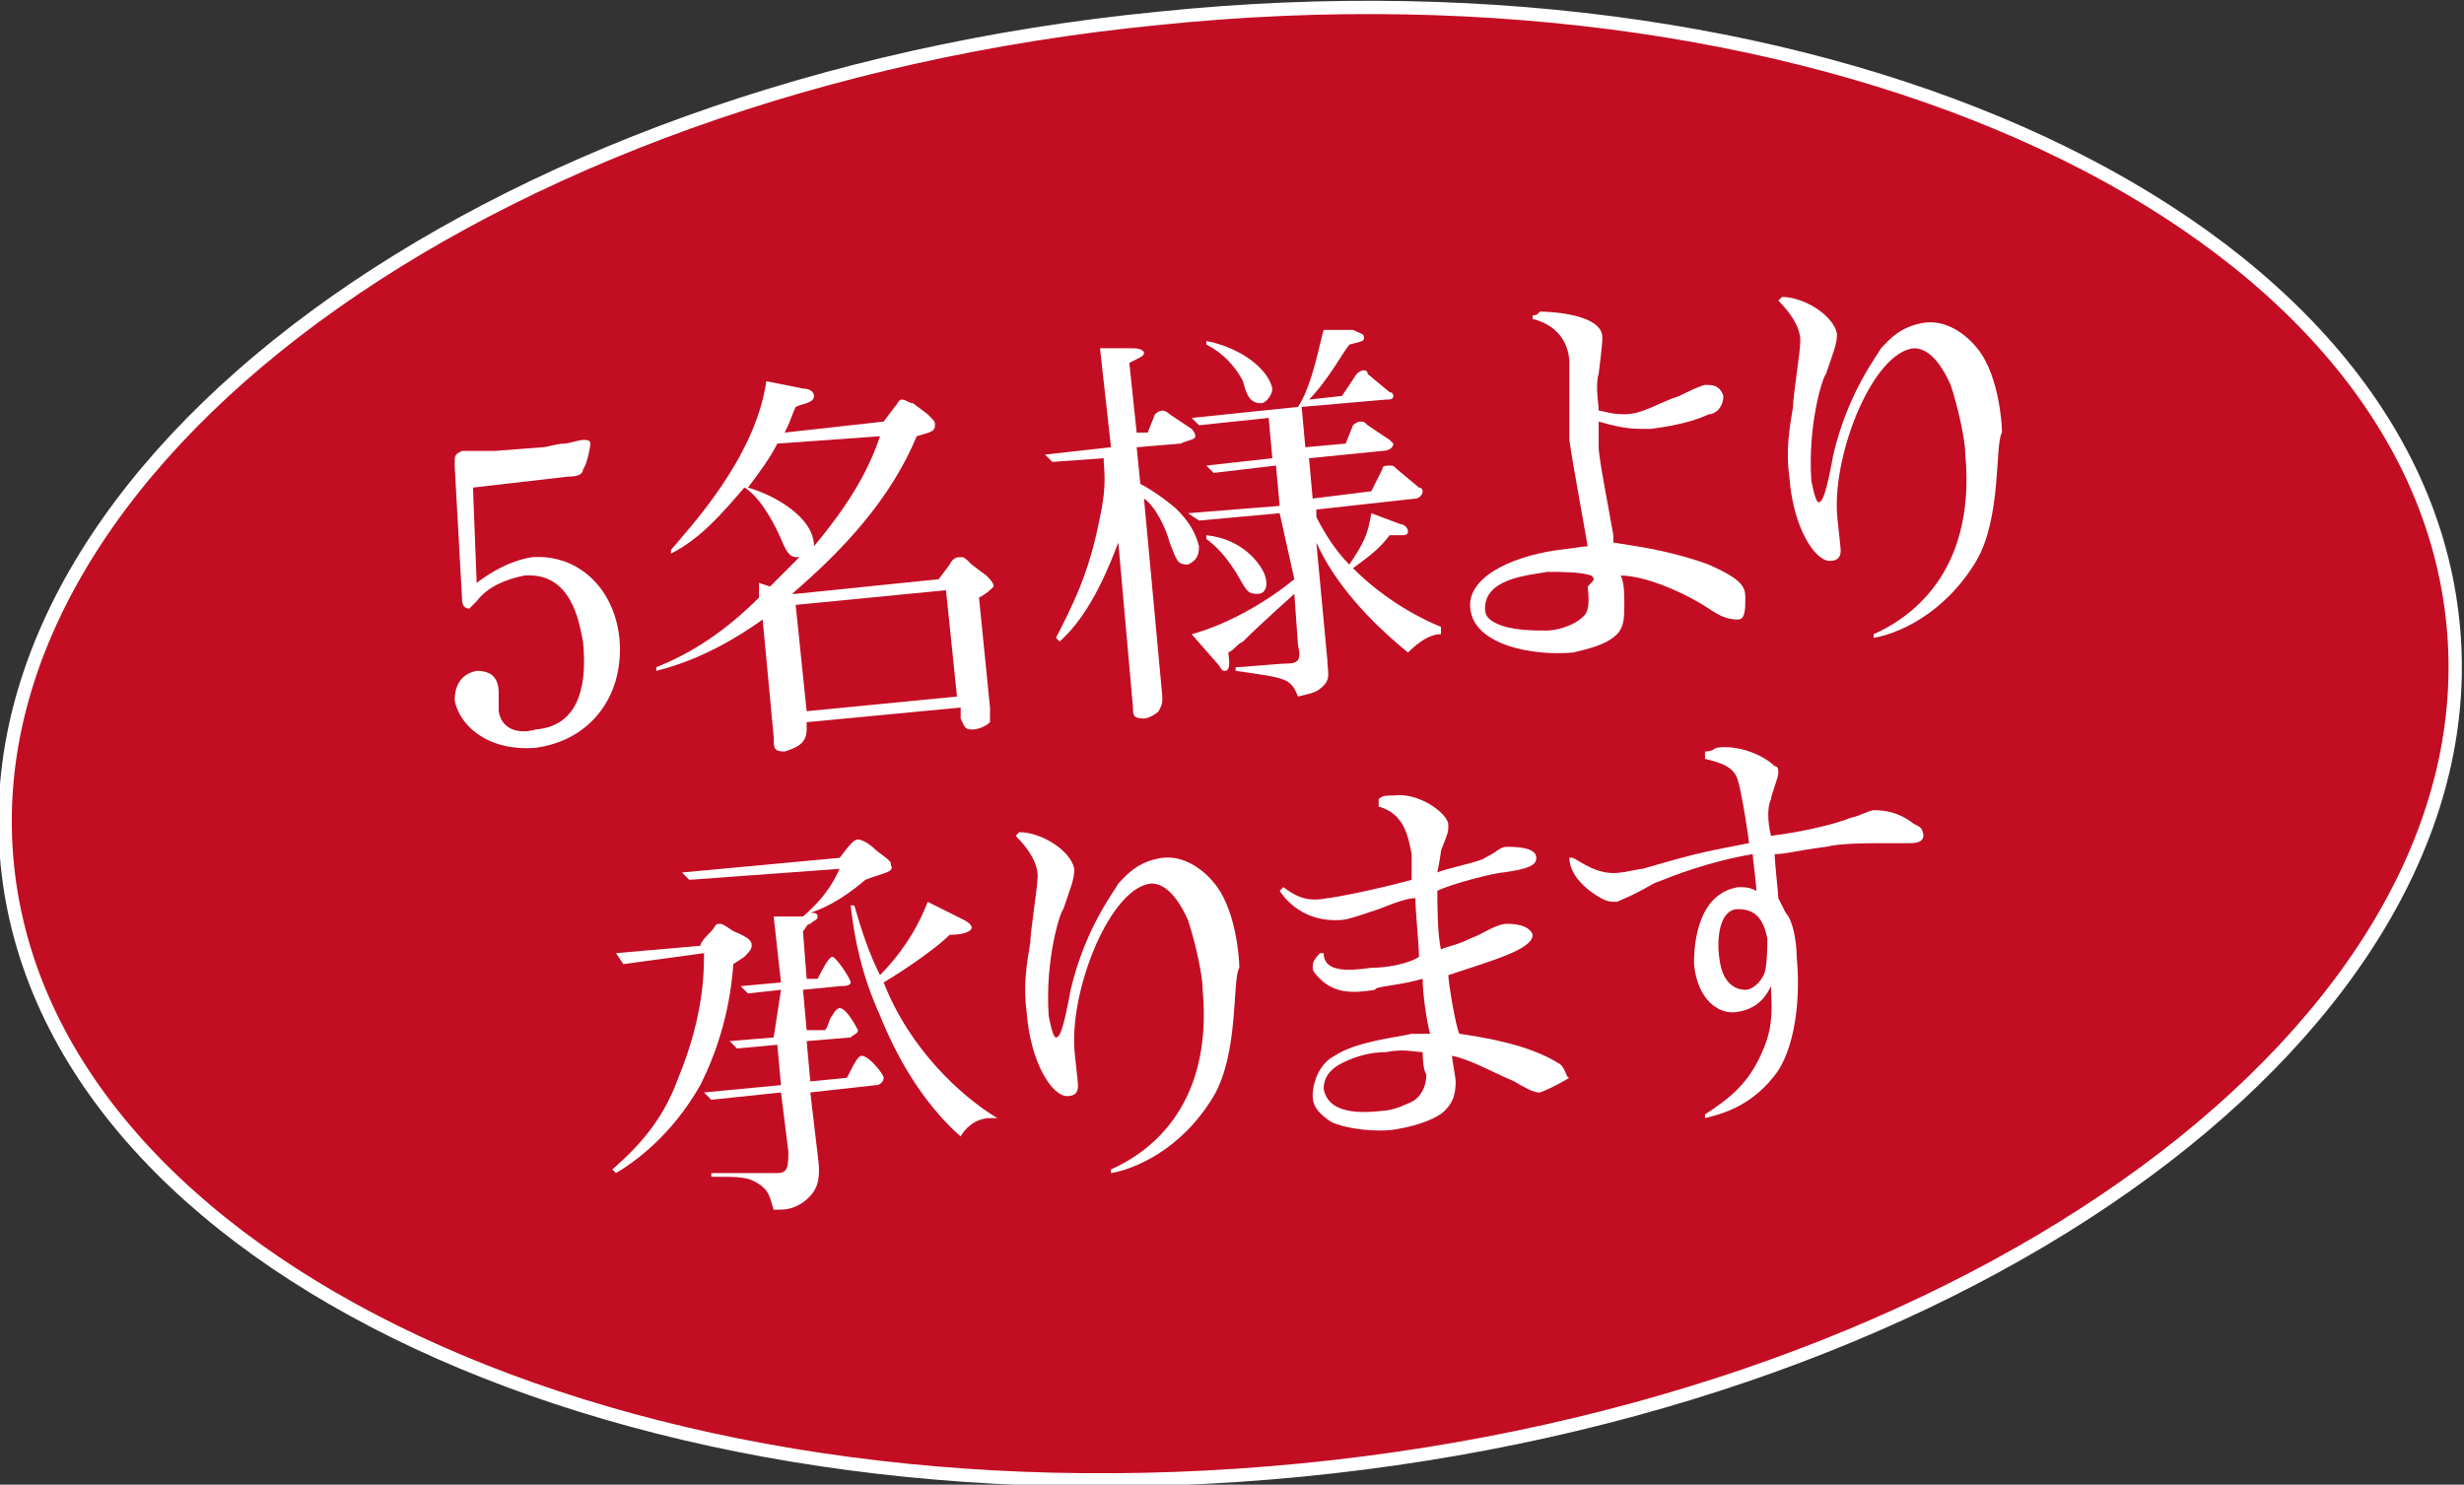
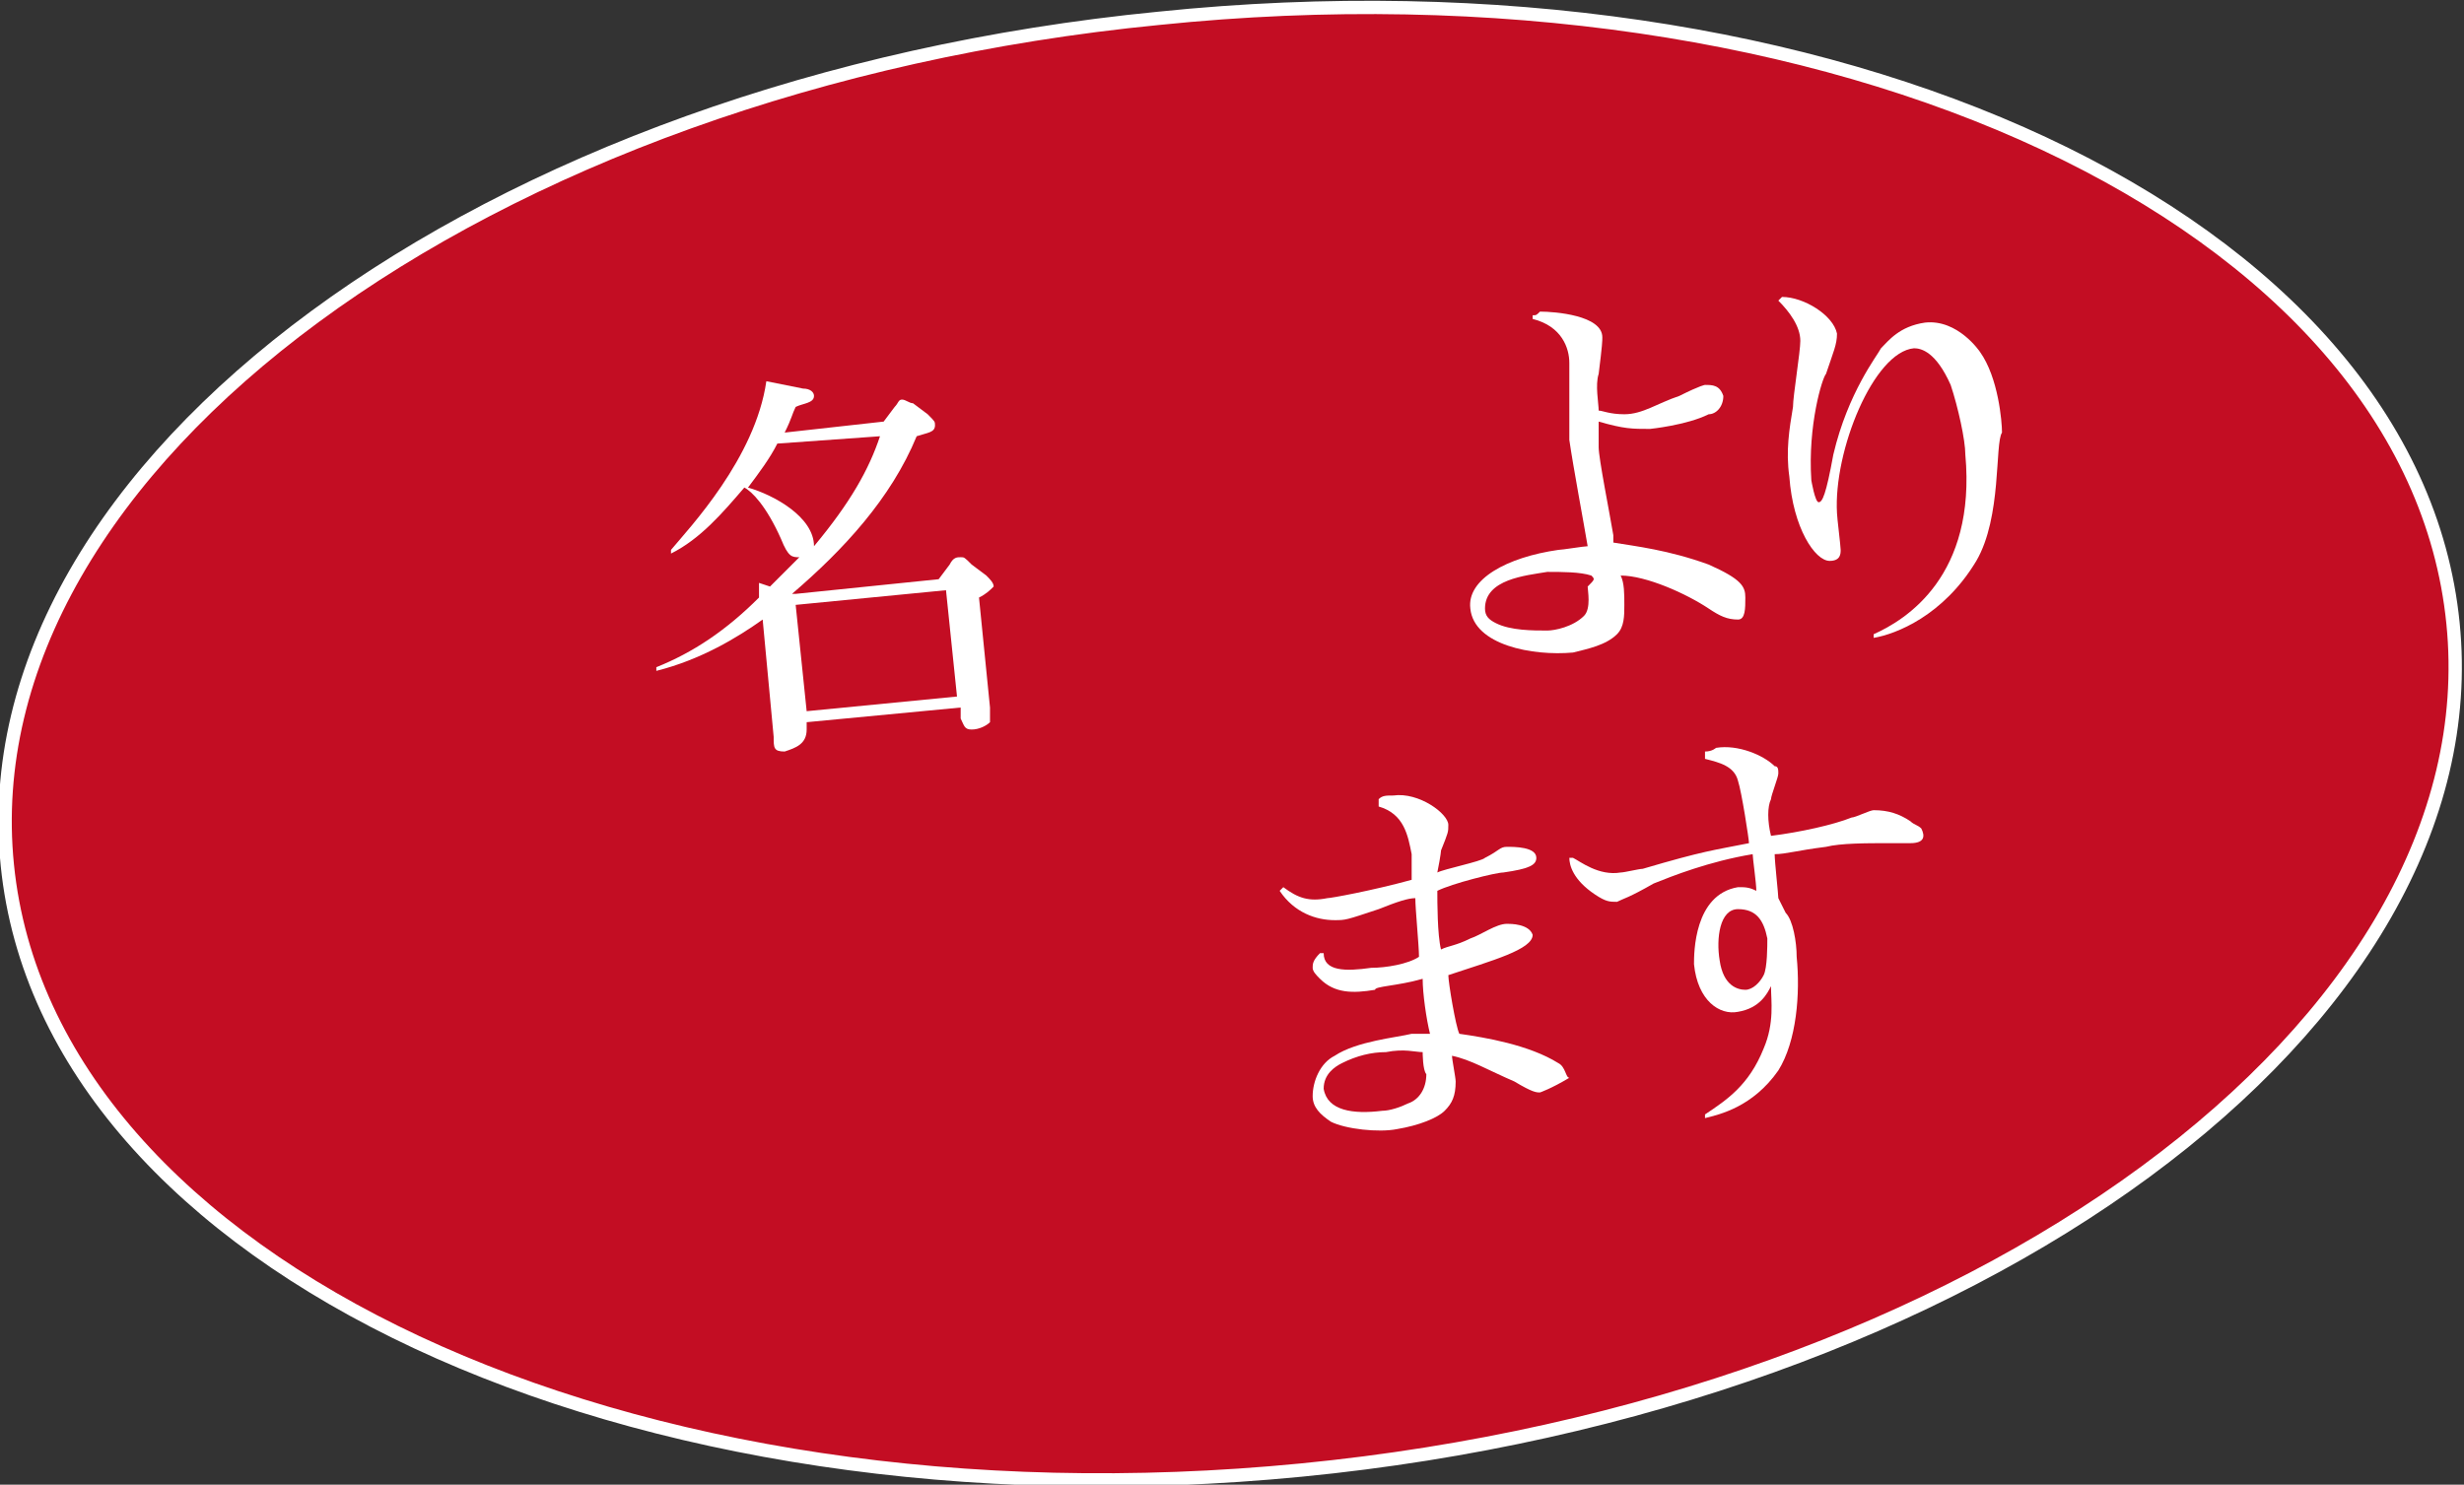
<svg xmlns="http://www.w3.org/2000/svg" version="1.1" id="レイヤー_1" x="0px" y="0px" viewBox="0 0 67.2 40.5" style="enable-background:new 0 0 67.2 40.5;" xml:space="preserve">
  <rect x="0" y="0" width="67.2" height="40.5" fill="#333333" stroke="none" />
  <style type="text/css">
	.st0{fill:#C30D23;stroke:#FFFFFF;stroke-width:0.363;}
	.st1{fill:#FFFFFF;}
</style>
  <path class="st0" d="M66.9,17c1.1,10.9-13,21.3-31.4,23.1C17.1,41.9,1.3,34.5,0.2,23.6c-1.1-10.9,13-21.3,31.4-23.1  C50-1.4,65.8,6,66.9,17z" />
  <g>
-     <path class="st1" d="M14.6,20.4c-1.4,0.1-2.1-0.7-2.2-1.3c0-0.3,0.1-0.7,0.6-0.8c0.3,0,0.6,0.1,0.6,0.6c0,0.1,0,0.4,0,0.5   c0.1,0.6,0.7,0.6,1,0.5c1.3-0.1,1.4-1.4,1.3-2.4c-0.1-0.5-0.3-1.9-1.6-1.8c-0.5,0.1-1,0.3-1.3,0.7c-0.1,0.1-0.2,0.2-0.2,0.2   c-0.2,0-0.2-0.2-0.2-0.3l-0.2-3.6c0-0.3,0-0.3,0.2-0.4c0,0,0.1,0,0.2,0c0.2,0,0.5,0,0.7,0l1.3-0.1c0.1,0,0.4-0.1,0.6-0.1   c0.1,0,0.4-0.1,0.5-0.1c0.1,0,0.2,0,0.2,0.1c0,0.1-0.1,0.6-0.2,0.7C15.9,13,15.6,13,15.5,13l-2.6,0.3l0.1,2.6   c0.4-0.3,0.9-0.6,1.5-0.7c1.3-0.1,2.3,0.9,2.4,2.3C17,19,16.1,20.2,14.6,20.4z" />
    <path class="st1" d="M26.7,16.3l0.3,3c0,0.2,0,0.3,0,0.4c-0.1,0.1-0.3,0.2-0.5,0.2c-0.2,0-0.2-0.1-0.3-0.3l0-0.3L22,19.7l0,0.2   c0,0.4-0.3,0.5-0.6,0.6c-0.3,0-0.3-0.1-0.3-0.4l-0.3-3.2c-0.7,0.5-1.7,1.1-2.9,1.4l0-0.1c1-0.4,1.9-1,2.8-1.9l0-0.4l0.3,0.1   c0.3-0.3,0.5-0.5,0.8-0.8c-0.2,0-0.3,0-0.5-0.5c-0.4-0.9-0.8-1.3-1-1.4c-0.6,0.7-1.2,1.4-2,1.8l0-0.1c0.5-0.6,2.3-2.5,2.6-4.6   l1,0.2c0.2,0,0.3,0.1,0.3,0.2c0,0.2-0.3,0.2-0.5,0.3c-0.1,0.2-0.1,0.3-0.3,0.7l2.7-0.3l0.3-0.4c0.1-0.1,0.1-0.2,0.2-0.2   c0.1,0,0.2,0.1,0.3,0.1l0.4,0.3c0.2,0.2,0.2,0.2,0.2,0.3c0,0.2-0.2,0.2-0.5,0.3c-0.7,1.7-2,3.1-3.4,4.3l0.1,0l3.9-0.4l0.3-0.4   c0.1-0.2,0.2-0.2,0.3-0.2c0.1,0,0.1,0,0.3,0.2l0.4,0.3c0.1,0.1,0.2,0.2,0.2,0.3C27,16.1,26.9,16.2,26.7,16.3z M21.2,12.1   c-0.2,0.4-0.5,0.8-0.8,1.2c0.7,0.2,1.8,0.8,1.8,1.6c1-1.2,1.5-2.1,1.8-3L21.2,12.1z M25.8,16.1l-4.1,0.4l0.3,2.9l4.1-0.4L25.8,16.1   z" />
-     <path class="st1" d="M32.2,12.1L31,12.2l0.1,1c0.4,0.2,0.9,0.6,1,0.7c0.3,0.3,0.5,0.6,0.6,1c0,0.3-0.1,0.4-0.3,0.5   c-0.3,0-0.3-0.1-0.5-0.6c-0.1-0.4-0.4-1-0.7-1.2l0.5,5.4c0,0.2,0,0.2-0.1,0.4c-0.1,0.1-0.3,0.2-0.4,0.2c-0.3,0-0.3-0.1-0.3-0.3   l-0.4-4.5c-0.2,0.5-0.7,1.9-1.6,2.7l-0.1-0.1c0.4-0.8,0.9-1.7,1.2-3.3c0.2-0.9,0.1-1.3,0.1-1.6l-1.4,0.1l-0.2-0.2l1.8-0.2L30,9.5   l0.8,0c0.2,0,0.3,0,0.4,0.1c0,0.1,0,0.1-0.4,0.3l0.2,1.9l0.3,0l0.2-0.5c0,0,0.1-0.1,0.2-0.1c0,0,0.1,0,0.2,0.1l0.6,0.4   c0,0,0.1,0.1,0.1,0.2C32.6,12,32.4,12,32.2,12.1z M39.3,17.3c-0.3,0-0.6,0.2-0.9,0.5c-1.1-0.9-2-1.9-2.5-3l0.3,3.2   c0,0.3,0.1,0.5-0.1,0.7c-0.2,0.2-0.3,0.2-0.7,0.3c-0.2-0.5-0.3-0.5-1.7-0.7l0-0.1c0.2,0,1.2-0.1,1.4-0.1c0.3,0,0.4-0.1,0.3-0.5   l-0.1-1.4c0,0-0.9,0.8-1.4,1.3c-0.2,0.1-0.2,0.2-0.4,0.3c0,0.1,0.1,0.5-0.1,0.5c-0.1,0-0.1-0.1-0.2-0.2l-0.7-0.8   c1.1-0.3,2.2-1,2.8-1.5L34.9,14l-2.2,0.2L32.4,14l2.5-0.2l-0.1-1.1l-1.7,0.2l-0.2-0.2l1.8-0.2l-0.1-1.1l-1.9,0.2l-0.2-0.2l2.9-0.3   c0.4-0.6,0.6-1.8,0.7-2.1L36.9,9c0.2,0.1,0.3,0.1,0.3,0.2c0,0.1,0,0.1-0.4,0.2c-0.1,0.1-0.6,1-1.1,1.5l0.9-0.1l0.4-0.6   c0,0,0.1-0.1,0.2-0.1c0,0,0.1,0,0.1,0.1l0.6,0.5c0.1,0,0.1,0.1,0.1,0.1c0,0.1-0.1,0.1-0.2,0.1l-2.3,0.2l0.1,1.1l1.1-0.1l0.2-0.5   c0,0,0.1-0.1,0.2-0.1c0.1,0,0.1,0,0.2,0.1l0.6,0.4c0,0,0.1,0.1,0.1,0.1c0,0.1-0.1,0.2-0.3,0.2l-2,0.2l0.1,1.1l1.6-0.2l0.3-0.6   c0-0.1,0.1-0.1,0.2-0.1c0.1,0,0.1,0,0.2,0.1l0.6,0.5c0.1,0,0.1,0.1,0.1,0.1c0,0.1-0.1,0.2-0.2,0.2l-2.7,0.3l0,0.2   c0.4,0.8,0.8,1.2,0.9,1.3c0.4-0.6,0.5-0.8,0.6-1.4l0.8,0.3c0.1,0,0.2,0.1,0.2,0.2c0,0.1-0.1,0.1-0.2,0.1c0,0-0.1,0-0.3,0   c-0.3,0.4-0.6,0.6-1,0.9c0.9,0.9,1.9,1.4,2.4,1.6L39.3,17.3z M34.4,11c-0.3,0-0.4-0.2-0.5-0.6c-0.1-0.2-0.4-0.7-1-1l0-0.1   c1,0.2,1.7,0.8,1.8,1.3C34.7,10.8,34.5,11,34.4,11z M34.3,16.2c-0.3,0-0.3-0.1-0.6-0.6c-0.2-0.3-0.4-0.6-0.8-0.9l0-0.1   c1,0.1,1.5,0.8,1.6,1.1C34.6,16,34.5,16.2,34.3,16.2z" />
    <path class="st1" d="M47.4,16.9c-0.3,0-0.5-0.1-0.8-0.3c-0.6-0.4-1.7-0.9-2.4-0.9c0.1,0.2,0.1,0.5,0.1,0.8c0,0.3,0,0.6-0.2,0.8   c-0.3,0.3-0.8,0.4-1.2,0.5c-1.1,0.1-2.7-0.2-2.8-1.2c-0.1-0.8,1-1.4,2.4-1.6c0.1,0,0.7-0.1,0.8-0.1c-0.1-0.6-0.4-2.2-0.5-2.9   c0-0.3,0-0.7,0-1.1c0-0.2,0-0.8,0-1c0-0.4-0.2-1-1-1.2l0-0.1c0.1,0,0.1,0,0.2-0.1c0.4,0,1.7,0.1,1.7,0.7c0,0.1,0,0.2-0.1,1   c-0.1,0.3,0,0.8,0,1c0.1,0,0.3,0.1,0.7,0.1c0.5,0,0.9-0.3,1.5-0.5c0.6-0.3,0.7-0.3,0.7-0.3c0.2,0,0.4,0,0.5,0.3   c0,0.3-0.2,0.5-0.4,0.5c-0.6,0.3-1.6,0.4-1.6,0.4c-0.5,0-0.7,0-1.4-0.2c0,0.2,0,0.6,0,0.7c0,0.3,0.3,1.8,0.4,2.4c0,0,0,0.1,0,0.2   c0.6,0.1,1.5,0.2,2.6,0.6c0.9,0.4,1,0.6,1,0.9C47.6,16.6,47.6,16.9,47.4,16.9z M43.4,15.7c-0.3-0.1-0.8-0.1-1.2-0.1   c-0.6,0.1-1.7,0.2-1.7,1c0,0.2,0.1,0.3,0.3,0.4c0.4,0.2,1,0.2,1.4,0.2c0.2,0,0.7-0.1,1-0.4c0.2-0.2,0.1-0.7,0.1-0.8   C43.5,15.8,43.5,15.8,43.4,15.7z" />
    <path class="st1" d="M53.9,15.3c-0.9,1.5-2.2,2-2.8,2.1l0-0.1c0.9-0.4,2.8-1.6,2.5-4.9c0-0.4-0.2-1.3-0.4-1.9c-0.4-0.9-0.8-1-1-1   c-1.1,0.1-2.2,2.8-2.1,4.5c0,0.1,0.1,0.9,0.1,1c0,0.1,0,0.3-0.3,0.3c-0.4,0-1-0.9-1.1-2.3c-0.1-0.7,0-1.3,0.1-1.9   c0-0.3,0.2-1.5,0.2-1.8c0-0.4-0.3-0.8-0.6-1.1l0.1-0.1c0.6,0,1.4,0.5,1.5,1c0,0.3-0.1,0.5-0.3,1.1c-0.1,0.1-0.5,1.4-0.4,2.9   c0,0,0.1,0.6,0.2,0.6c0.1,0,0.2-0.2,0.4-1.3c0.4-1.7,1.2-2.7,1.3-2.9c0.2-0.2,0.5-0.6,1.2-0.7c0.9-0.1,1.5,0.8,1.5,0.8   c0.5,0.7,0.6,1.9,0.6,2.2C54.4,12.1,54.6,14.1,53.9,15.3z" />
-     <path class="st1" d="M20.3,26.1c0,0-0.3,0.2-0.3,0.2c-0.1,1.4-0.5,2.5-0.9,3.3c-0.8,1.4-1.8,2.1-2.3,2.4l-0.1-0.1   c0.8-0.7,1.4-1.4,1.8-2.5c0.7-1.7,0.7-2.9,0.7-3.4L17,26.3L16.8,26l2.3-0.2c0-0.1,0.2-0.3,0.3-0.4c0.1-0.1,0.1-0.2,0.2-0.2   c0.1,0,0.1,0,0.4,0.2c0.5,0.2,0.5,0.3,0.5,0.4C20.5,25.9,20.4,26,20.3,26.1z M23.6,24c-0.7,0.6-1.2,0.8-1.5,0.9   c0.1,0,0.2,0,0.2,0.1c0,0.1-0.1,0.1-0.2,0.2c-0.1,0-0.1,0.1-0.2,0.2l0.1,1.3l0.3,0c0.1-0.2,0.3-0.6,0.4-0.6c0.1,0,0.5,0.6,0.5,0.7   c0,0.1-0.2,0.1-0.3,0.1l-1,0.1l0.1,1.1l0.5,0c0.1-0.1,0.1-0.3,0.2-0.4c0,0,0.1-0.2,0.2-0.2c0.2,0,0.5,0.6,0.5,0.6   c0,0.1-0.1,0.1-0.2,0.2l-1.2,0.1l0.1,1.1l1-0.1c0.2-0.4,0.3-0.6,0.4-0.6c0.2,0,0.6,0.5,0.6,0.6c0,0.1-0.1,0.2-0.2,0.2l-1.8,0.2   l0.2,1.7c0.1,0.7,0,1-0.4,1.3c-0.3,0.2-0.5,0.2-0.8,0.2c-0.1-0.3-0.1-0.5-0.4-0.7c-0.3-0.2-0.5-0.2-1.3-0.2l0-0.1   c0.2,0,1.7,0,1.8,0c0.3,0,0.3-0.2,0.3-0.6l-0.2-1.6l-1.9,0.2l-0.2-0.2l2.1-0.2l-0.1-1.1l-1.1,0.1l-0.2-0.2l1.2-0.1L21.3,27   l-0.9,0.1l-0.2-0.2l1.1-0.1l-0.2-1.8l0.8,0c0.7-0.6,0.9-1.1,1-1.3L18.8,24l-0.2-0.2l4.3-0.4c0.3-0.4,0.4-0.5,0.5-0.5   c0.1,0,0.3,0.1,0.5,0.3c0.4,0.3,0.4,0.3,0.4,0.4C24.4,23.8,24.1,23.8,23.6,24z M27.2,30.5c-0.1,0-0.1,0-0.2,0   c-0.4,0-0.7,0.3-0.8,0.5c-0.8-0.7-1.6-1.8-2.2-3.3c-0.5-1.1-0.7-2.1-0.8-3l0.1,0c0.2,0.7,0.4,1.3,0.7,1.9c0.5-0.5,1-1.2,1.3-2   l1,0.5c0,0,0.2,0.1,0.2,0.2c0,0.1-0.2,0.2-0.6,0.2c-0.4,0.4-1.3,1-1.8,1.3C24.8,28.6,26.2,29.9,27.2,30.5L27.2,30.5z" />
-     <path class="st1" d="M33.1,29.9c-0.9,1.5-2.2,2-2.8,2.1l0-0.1c0.9-0.4,2.8-1.6,2.5-4.9c0-0.4-0.2-1.3-0.4-1.9c-0.4-0.9-0.8-1-1-1   c-1.1,0.1-2.2,2.8-2.1,4.5c0,0.1,0.1,0.9,0.1,1c0,0.1,0,0.3-0.3,0.3c-0.4,0-1-0.9-1.1-2.3c-0.1-0.7,0-1.3,0.1-1.9   c0-0.3,0.2-1.5,0.2-1.8c0-0.4-0.3-0.8-0.6-1.1l0.1-0.1c0.6,0,1.4,0.5,1.5,1c0,0.3-0.1,0.5-0.3,1.1c-0.1,0.1-0.5,1.4-0.4,2.9   c0,0,0.1,0.6,0.2,0.6c0.1,0,0.2-0.2,0.4-1.3c0.4-1.7,1.2-2.7,1.3-2.9c0.2-0.2,0.5-0.6,1.2-0.7c0.9-0.1,1.5,0.8,1.5,0.8   c0.5,0.7,0.6,1.9,0.6,2.2C33.6,26.7,33.8,28.7,33.1,29.9z" />
    <path class="st1" d="M42,29.8c-0.1,0-0.2,0-0.7-0.3c-0.7-0.3-1.2-0.6-1.7-0.7c0,0.1,0.1,0.6,0.1,0.7c0,0.4-0.1,0.6-0.3,0.8   c-0.2,0.2-0.7,0.4-1.3,0.5c-0.5,0.1-1.4,0-1.8-0.2c-0.3-0.2-0.5-0.4-0.5-0.7c0-0.4,0.2-0.9,0.6-1.1c0.6-0.4,1.7-0.5,2.1-0.6   c0.1,0,0.3,0,0.5,0c-0.1-0.4-0.2-1.1-0.2-1.5c-0.7,0.2-1.3,0.2-1.3,0.3c-0.6,0.1-1.1,0.1-1.5-0.3c-0.1-0.1-0.2-0.2-0.2-0.3   c0-0.1,0-0.2,0.2-0.4l0.1,0c0,0.5,0.6,0.5,1.3,0.4c0.4,0,1-0.1,1.3-0.3c0-0.3-0.1-1.3-0.1-1.6c-0.2,0-0.5,0.1-1,0.3   c-0.9,0.3-0.9,0.3-1.2,0.3c-0.5,0-1.1-0.2-1.5-0.8l0.1-0.1c0.4,0.3,0.7,0.4,1.2,0.3c0.1,0,1.2-0.2,2.3-0.5c0-0.2,0-0.4,0-0.7   c-0.1-0.5-0.2-1.1-0.9-1.3l0-0.2c0.1-0.1,0.2-0.1,0.4-0.1c0.7-0.1,1.5,0.5,1.5,0.8c0,0.2,0,0.2-0.2,0.7c0,0,0,0.1-0.1,0.6   c0.2-0.1,1.2-0.3,1.3-0.4c0.4-0.2,0.4-0.3,0.6-0.3c0.2,0,0.8,0,0.8,0.3c0,0.2-0.2,0.3-0.9,0.4c-0.2,0-1.4,0.3-1.8,0.5   c0,0.3,0,1.2,0.1,1.6c0.2-0.1,0.4-0.1,0.8-0.3c0.3-0.1,0.7-0.4,1-0.4c0.1,0,0.6,0,0.7,0.3c0,0.4-1.1,0.7-2.3,1.1   c0,0.2,0.2,1.4,0.3,1.6c0.7,0.1,1.9,0.3,2.7,0.8c0.2,0.1,0.2,0.4,0.3,0.4C42.3,29.7,42,29.8,42,29.8z M38.8,28.7   c-0.2,0-0.5-0.1-1,0c-0.4,0-0.8,0.1-1.2,0.3c-0.2,0.1-0.5,0.3-0.5,0.7c0.1,0.6,0.8,0.7,1.6,0.6c0.2,0,0.5-0.1,0.7-0.2   c0.3-0.1,0.5-0.4,0.5-0.8C38.8,29.2,38.8,28.7,38.8,28.7z" />
    <path class="st1" d="M52.1,23c-0.1,0-0.5,0-0.6,0c-0.6,0-1.3,0-1.7,0.1c-0.8,0.1-1.1,0.2-1.4,0.2c0,0.2,0.1,1.1,0.1,1.2   c0.1,0.2,0.1,0.2,0.2,0.4c0.2,0.2,0.3,0.8,0.3,1.2c0.1,1,0,2.3-0.5,3.1c-0.7,1-1.6,1.2-2,1.3l0-0.1c0.6-0.4,1.2-0.8,1.6-1.8   c0.3-0.7,0.2-1.3,0.2-1.7c-0.1,0.2-0.3,0.6-0.9,0.7c-0.5,0.1-1.1-0.3-1.2-1.3c0-0.3,0-1.9,1.2-2.1c0.2,0,0.3,0,0.5,0.1   c0-0.2-0.1-0.9-0.1-1c-1.2,0.2-2.2,0.6-2.7,0.8c-0.7,0.4-0.8,0.4-1,0.5c-0.2,0-0.3,0-0.6-0.2c-0.6-0.4-0.7-0.8-0.7-1l0.1,0   c0.2,0.1,0.7,0.5,1.3,0.4c0.1,0,0.5-0.1,0.6-0.1c1.7-0.5,1.9-0.5,2.9-0.7c0-0.1-0.2-1.4-0.3-1.7c-0.1-0.4-0.5-0.5-0.9-0.6l0-0.2   c0.2,0,0.3-0.1,0.3-0.1c0.6-0.1,1.3,0.2,1.6,0.5c0.1,0,0.1,0.1,0.1,0.2c0,0.1-0.2,0.6-0.2,0.7c-0.1,0.2-0.1,0.6,0,1   c0.8-0.1,1.7-0.3,2.2-0.5c0.1,0,0.5-0.2,0.6-0.2c0.4,0,0.7,0.1,1,0.3c0.1,0.1,0.2,0.1,0.3,0.2C52.5,22.8,52.5,23,52.1,23z    M47.4,24.8c-0.5,0-0.6,0.8-0.5,1.4c0.1,0.7,0.5,0.8,0.7,0.8c0.2,0,0.4-0.2,0.5-0.4c0.1-0.2,0.1-0.8,0.1-1   C48.1,25.1,47.9,24.8,47.4,24.8z" />
  </g>
</svg>